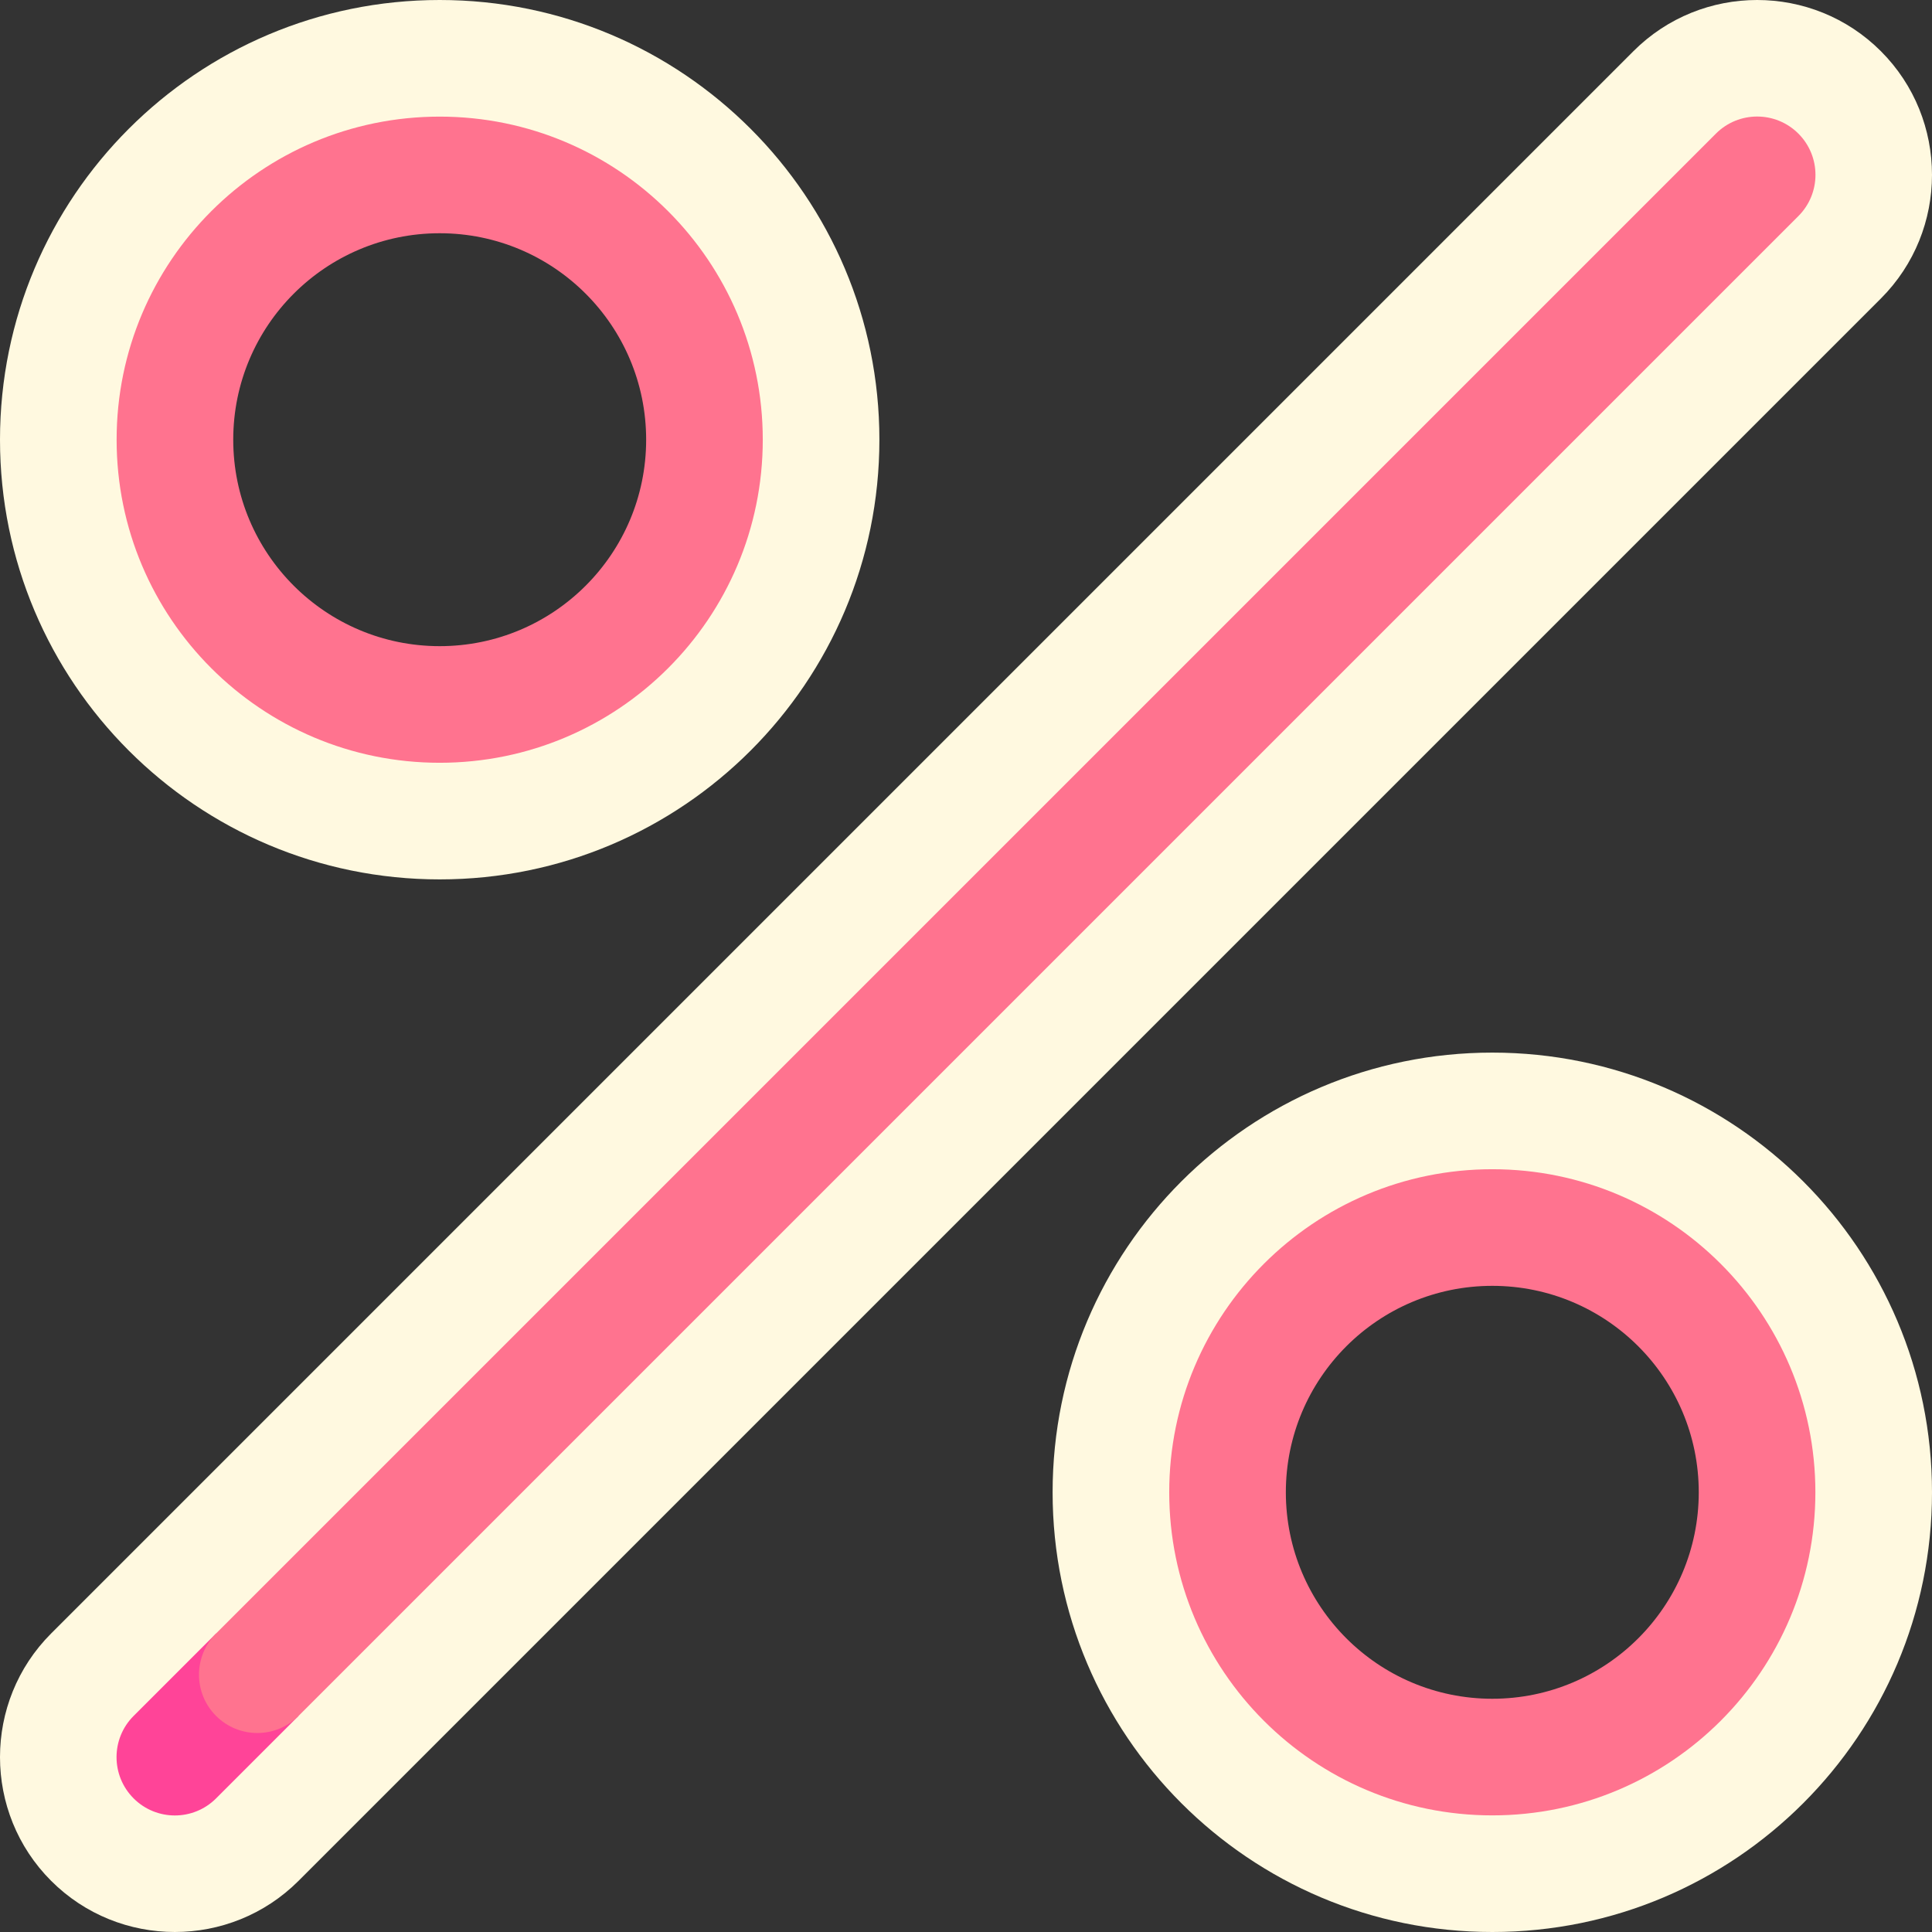
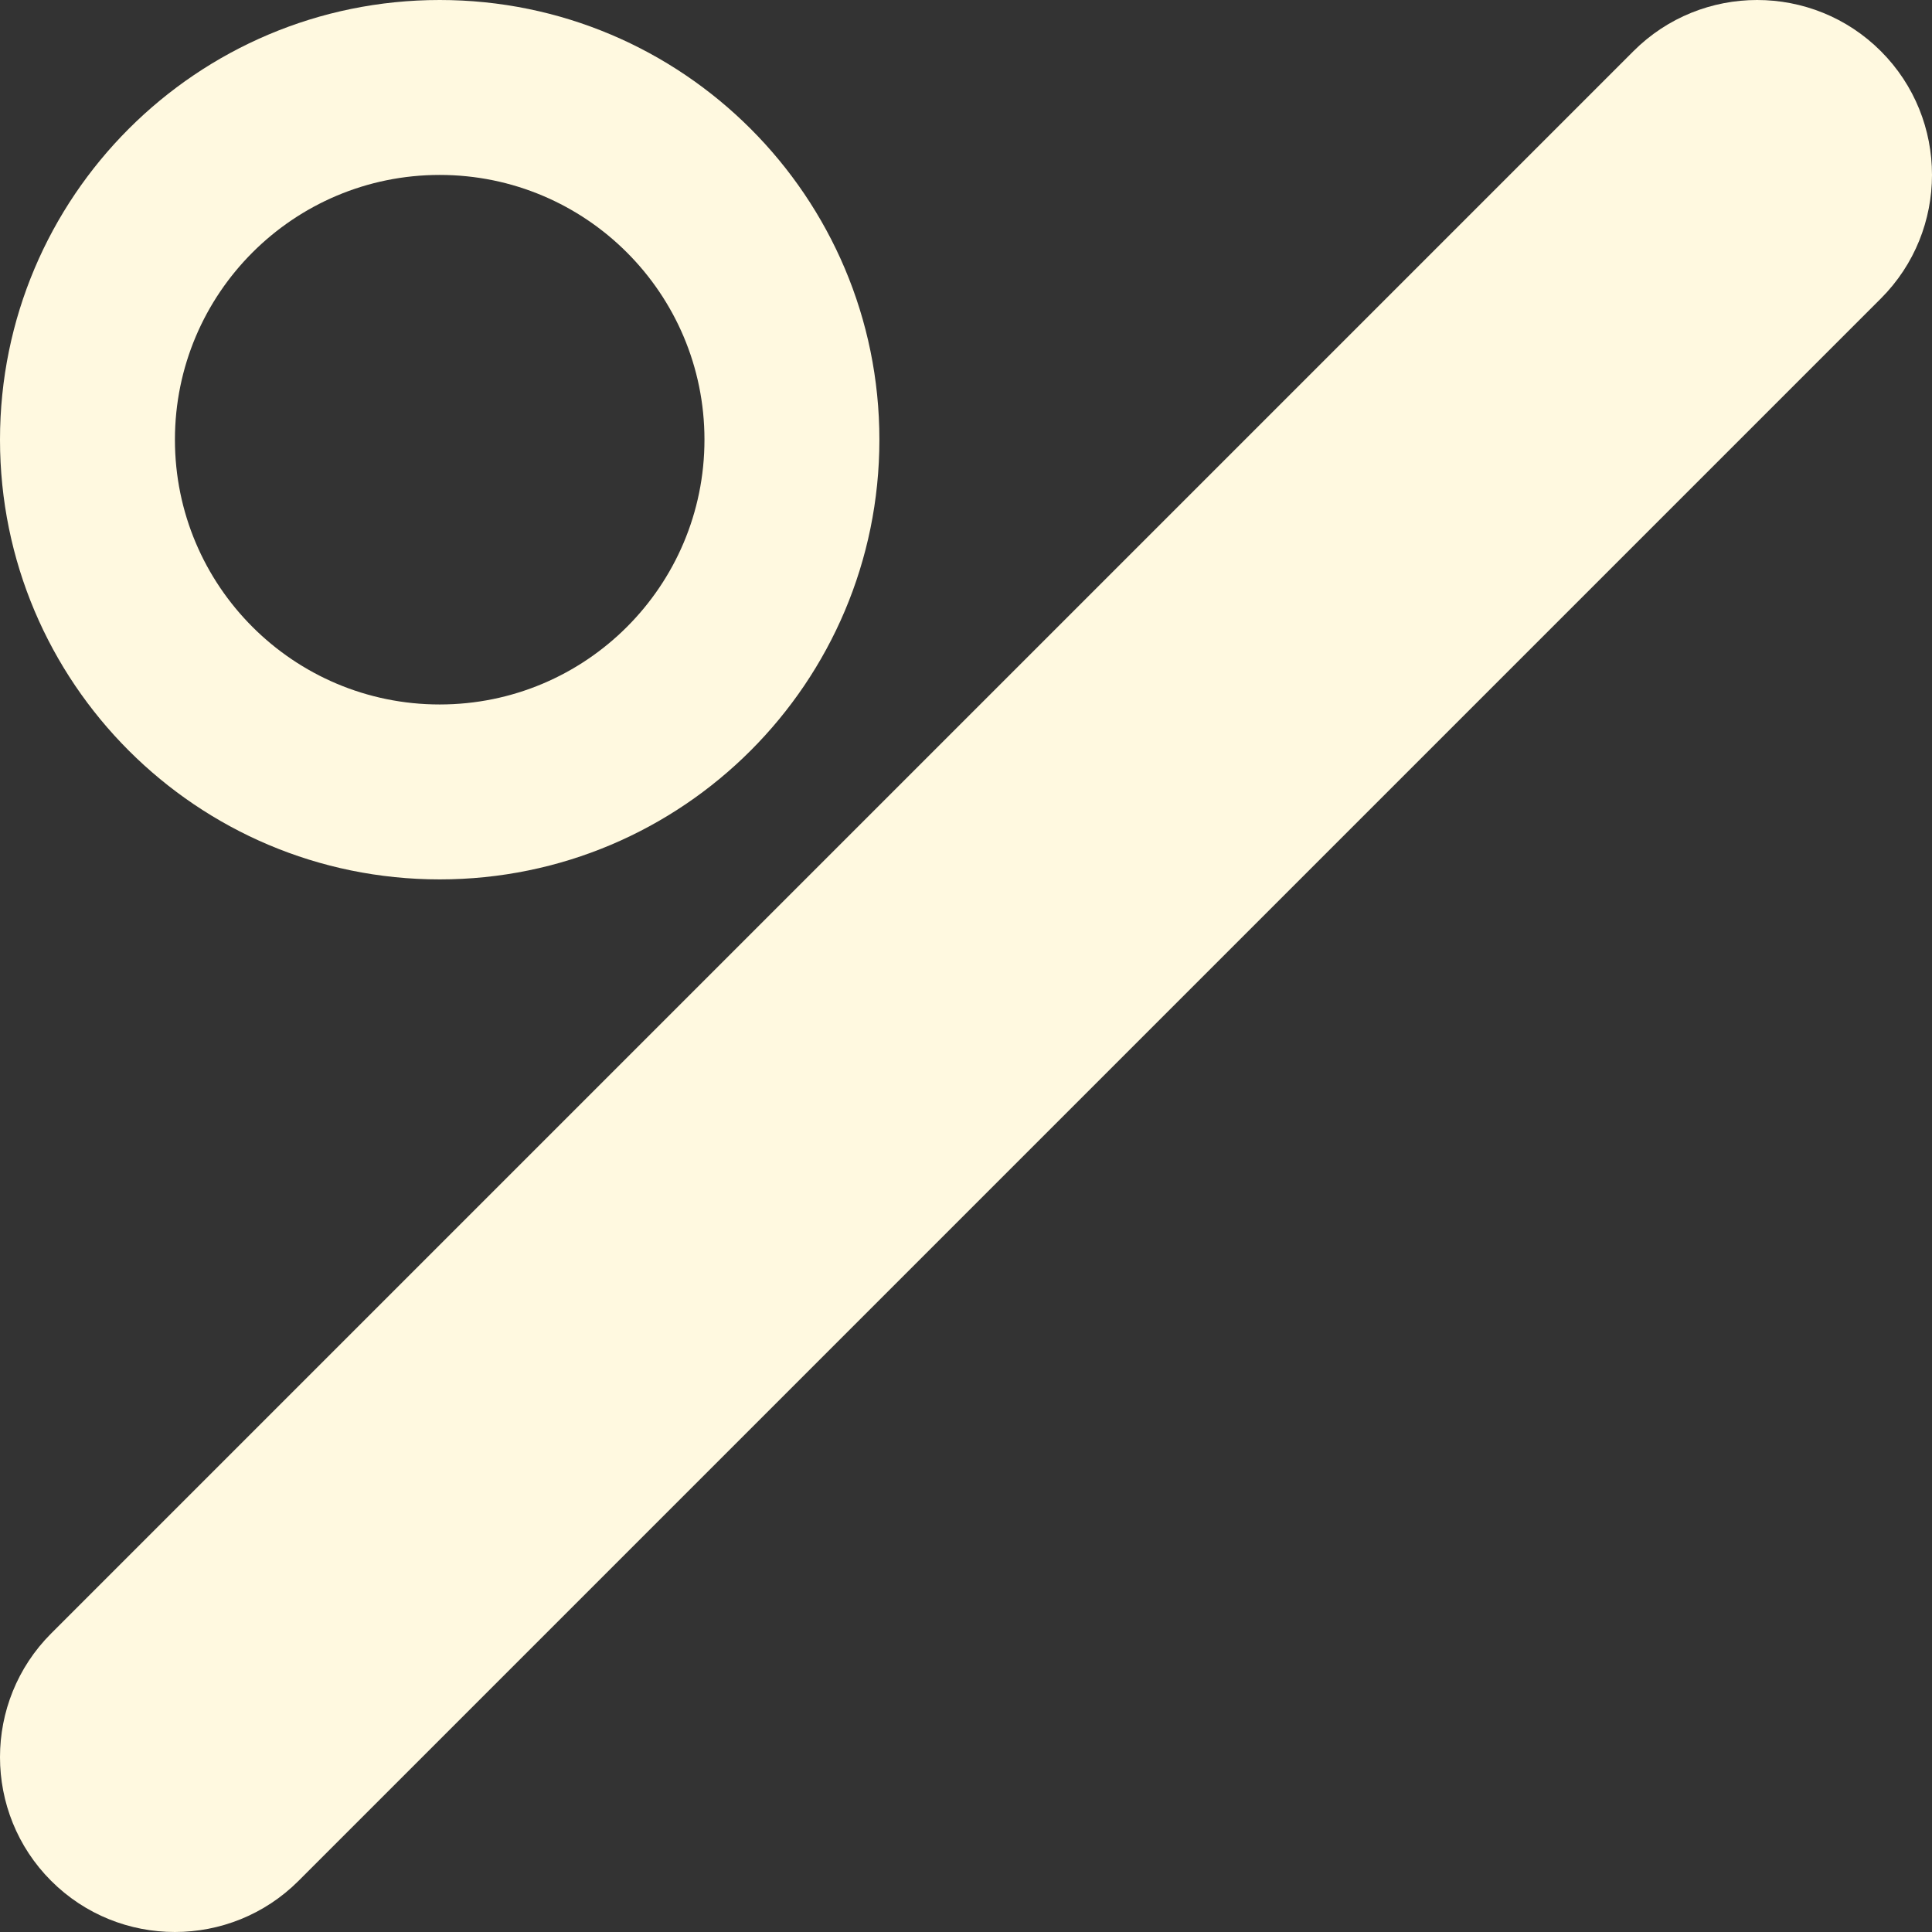
<svg xmlns="http://www.w3.org/2000/svg" id="Capa_1" height="512" viewBox="0 0 497 497" width="512">
  <rect x="0" y="0" width="497" height="497" fill="#333333" stroke="none" />
  <g>
    <path d="m113.111 0c-62.47 0-113.111 50.641-113.111 113.111s50.641 113.11 113.11 113.11 113.11-50.641 113.11-113.11-50.64-113.111-113.109-113.111zm68.11 113.111c0 37.616-30.494 68.11-68.111 68.111-37.616 0-68.11-30.494-68.111-68.111.001-37.617 30.495-68.111 68.112-68.111 37.616 0 68.11 30.494 68.11 68.111z" fill="#fff9e0" />
-     <path d="m113.111 30c-45.901 0-83.111 37.21-83.111 83.111s37.21 83.111 83.11 83.11c45.9 0 83.11-37.21 83.11-83.11.001-45.901-37.209-83.111-83.109-83.111zm53.11 83.111c0 29.332-23.778 53.111-53.111 53.111s-53.11-23.779-53.11-53.111 23.778-53.111 53.111-53.111 53.11 23.778 53.11 53.111z" fill="#ff738f" />
-     <path d="m383.89 270.779c-62.469 0-113.11 50.641-113.11 113.11s50.641 113.111 113.11 113.111 113.11-50.641 113.11-113.11-50.641-113.111-113.11-113.111zm68.11 113.111c0 37.616-30.494 68.11-68.11 68.11s-68.11-30.494-68.111-68.111c0-37.616 30.494-68.111 68.111-68.111s68.11 30.495 68.11 68.112z" fill="#fff9e0" />
-     <path d="m383.89 300.779c-45.901 0-83.111 37.21-83.11 83.11 0 45.901 37.21 83.111 83.11 83.11 45.9 0 83.11-37.21 83.11-83.11s-37.21-83.11-83.11-83.11zm53.11 83.111c0 29.332-23.778 53.11-53.11 53.11s-53.111-23.778-53.111-53.111 23.778-53.111 53.111-53.111 53.11 23.779 53.11 53.112z" fill="#ff738f" />
    <path d="m483.841 13.159c-17.546-17.546-46.094-17.545-63.64 0l-407.042 407.042c-17.545 17.545-17.546 46.094 0 63.64s46.094 17.545 63.64 0l407.042-407.042c17.545-17.546 17.546-46.094 0-63.64z" fill="#fff9e0" />
-     <path d="m55.586 462.628 21.213-21.213-21.213-21.213-21.213 21.213c-5.858 5.858-5.858 15.355 0 21.213 5.857 5.857 15.355 5.857 21.213 0z" fill="#ff4498" />
-     <path d="m55.585 441.414c5.858 5.858 15.356 5.858 21.213 0l385.83-385.828c5.858-5.858 5.858-15.355 0-21.213s-15.355-5.858-21.213 0l-385.829 385.828c-5.858 5.858-5.858 15.355-.001 21.213z" fill="#ff738f" />
  </g>
</svg>